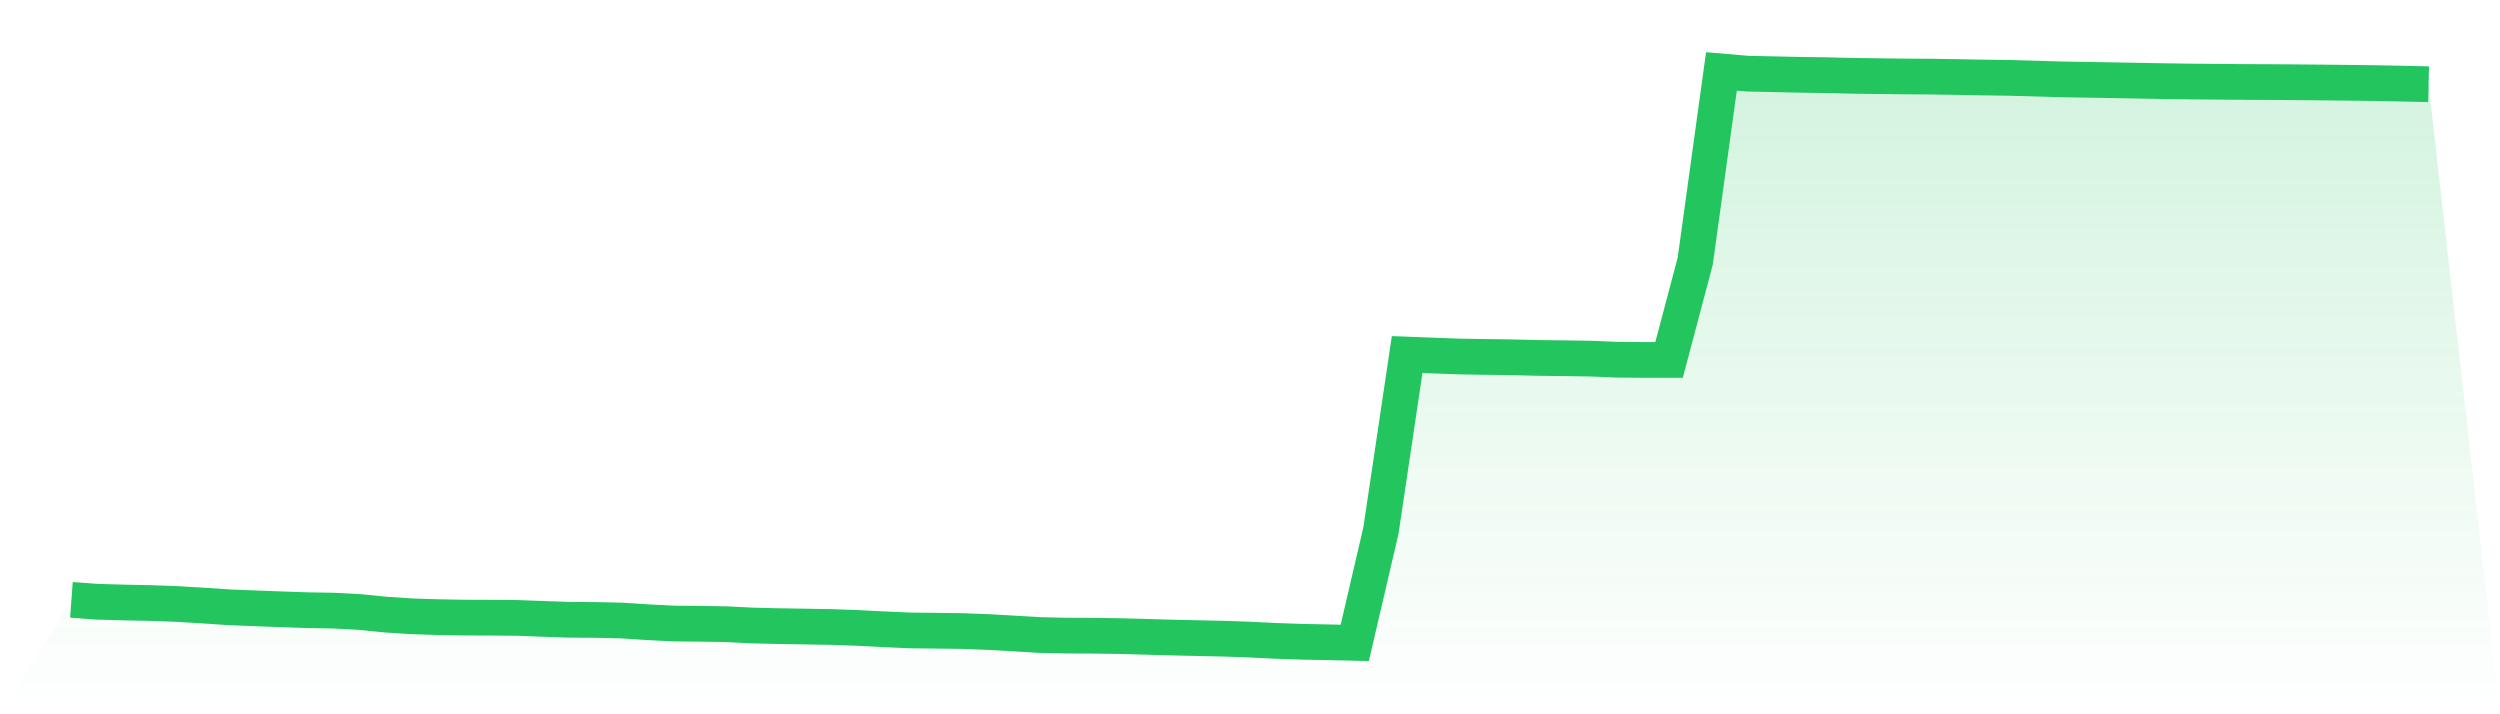
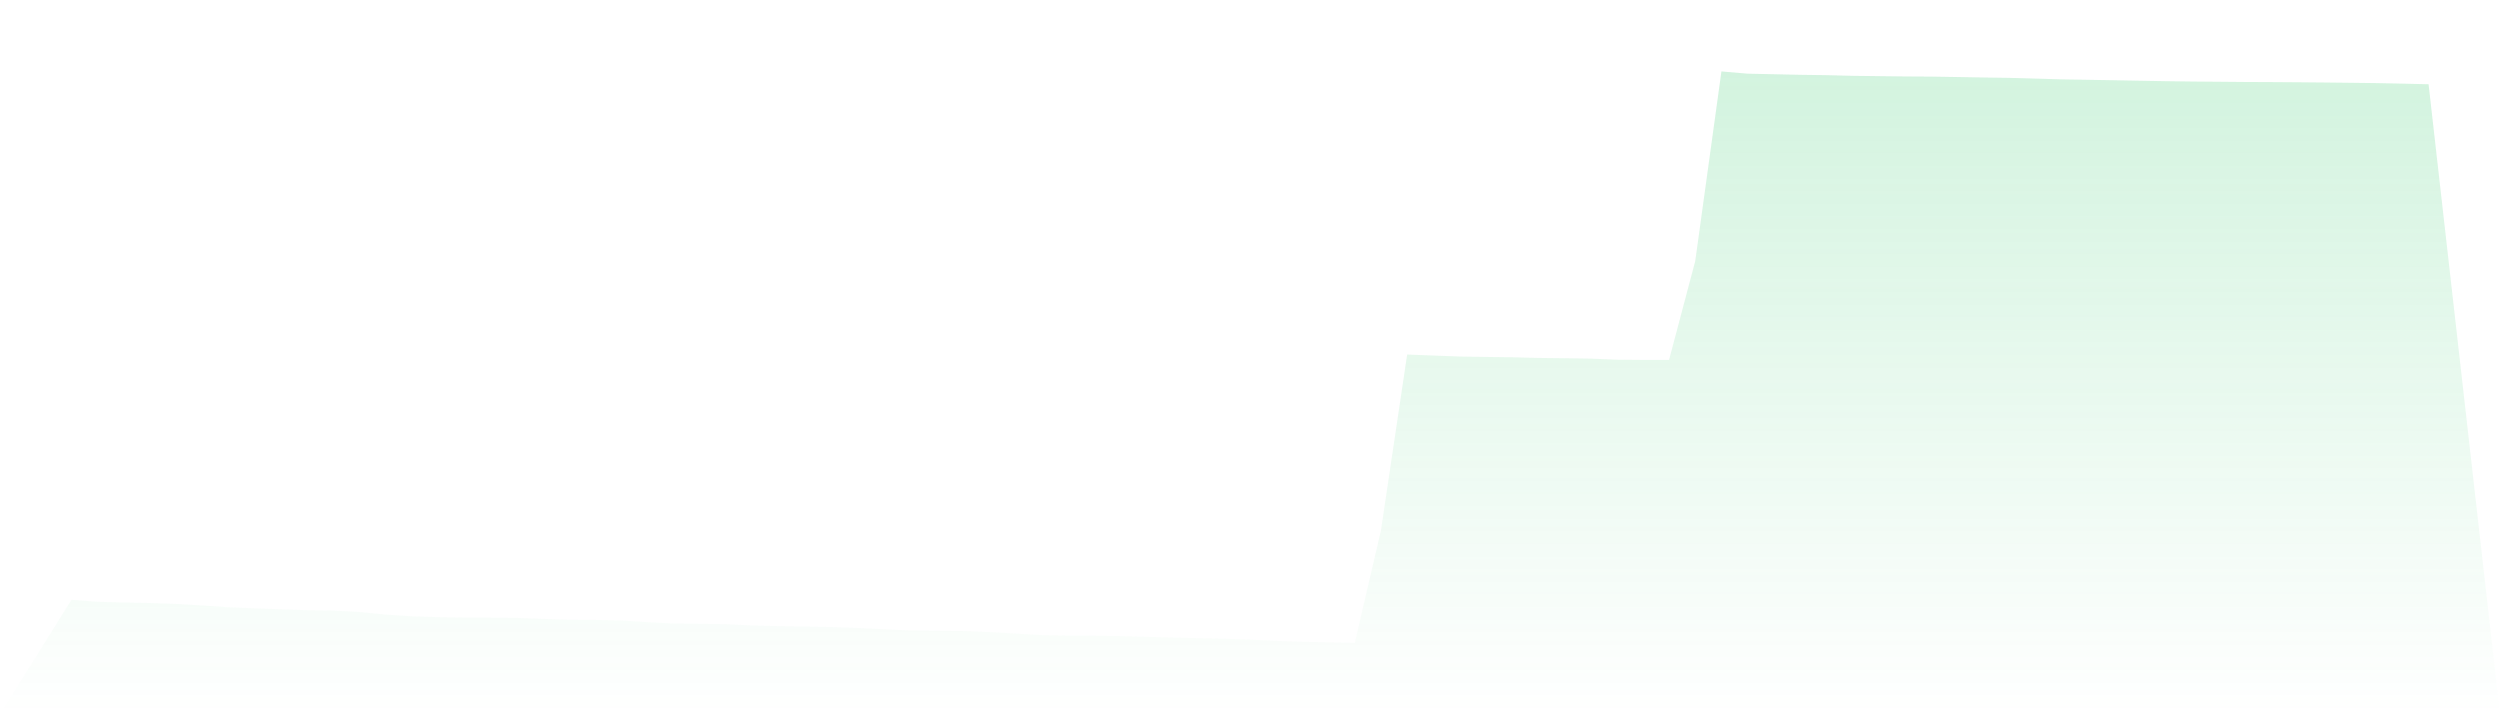
<svg xmlns="http://www.w3.org/2000/svg" viewBox="0 0 140 40">
  <defs>
    <linearGradient id="gradient" x1="0" x2="0" y1="0" y2="1">
      <stop offset="0%" stop-color="#22c55e" stop-opacity="0.2" />
      <stop offset="100%" stop-color="#22c55e" stop-opacity="0" />
    </linearGradient>
  </defs>
  <path d="M4,33.592 L4,33.592 L5.467,33.699 L6.933,33.74 L8.4,33.769 L9.867,33.821 L11.333,33.908 L12.8,34.007 L14.267,34.066 L15.733,34.12 L17.2,34.17 L18.667,34.194 L20.133,34.272 L21.6,34.418 L23.067,34.513 L24.533,34.56 L26,34.586 L27.467,34.591 L28.933,34.602 L30.4,34.657 L31.867,34.707 L33.333,34.717 L34.8,34.749 L36.267,34.843 L37.733,34.918 L39.2,34.932 L40.667,34.955 L42.133,35.028 L43.6,35.063 L45.067,35.086 L46.533,35.112 L48,35.163 L49.467,35.238 L50.933,35.303 L52.4,35.32 L53.867,35.338 L55.333,35.393 L56.8,35.476 L58.267,35.563 L59.733,35.594 L61.2,35.6 L62.667,35.62 L64.133,35.66 L65.6,35.702 L67.067,35.735 L68.533,35.767 L70,35.817 L71.467,35.89 L72.933,35.939 L74.4,35.969 L75.867,36 L77.333,29.706 L78.8,19.855 L80.267,19.91 L81.733,19.965 L83.2,19.988 L84.667,20.007 L86.133,20.044 L87.6,20.061 L89.067,20.082 L90.533,20.143 L92,20.156 L93.467,20.156 L94.933,14.624 L96.4,4 L97.867,4.126 L99.333,4.157 L100.8,4.189 L102.267,4.209 L103.733,4.246 L105.2,4.264 L106.667,4.282 L108.133,4.29 L109.6,4.314 L111.067,4.34 L112.533,4.361 L114,4.403 L115.467,4.445 L116.933,4.469 L118.4,4.494 L119.867,4.521 L121.333,4.547 L122.8,4.566 L124.267,4.578 L125.733,4.591 L127.2,4.597 L128.667,4.607 L130.133,4.62 L131.6,4.636 L133.067,4.654 L134.533,4.683 L136,4.718 L140,40 L0,40 z" fill="url(#gradient)" />
-   <path d="M4,33.592 L4,33.592 L5.467,33.699 L6.933,33.74 L8.4,33.769 L9.867,33.821 L11.333,33.908 L12.8,34.007 L14.267,34.066 L15.733,34.12 L17.2,34.17 L18.667,34.194 L20.133,34.272 L21.6,34.418 L23.067,34.513 L24.533,34.56 L26,34.586 L27.467,34.591 L28.933,34.602 L30.4,34.657 L31.867,34.707 L33.333,34.717 L34.8,34.749 L36.267,34.843 L37.733,34.918 L39.2,34.932 L40.667,34.955 L42.133,35.028 L43.6,35.063 L45.067,35.086 L46.533,35.112 L48,35.163 L49.467,35.238 L50.933,35.303 L52.4,35.32 L53.867,35.338 L55.333,35.393 L56.8,35.476 L58.267,35.563 L59.733,35.594 L61.2,35.6 L62.667,35.62 L64.133,35.66 L65.6,35.702 L67.067,35.735 L68.533,35.767 L70,35.817 L71.467,35.89 L72.933,35.939 L74.4,35.969 L75.867,36 L77.333,29.706 L78.8,19.855 L80.267,19.91 L81.733,19.965 L83.2,19.988 L84.667,20.007 L86.133,20.044 L87.6,20.061 L89.067,20.082 L90.533,20.143 L92,20.156 L93.467,20.156 L94.933,14.624 L96.4,4 L97.867,4.126 L99.333,4.157 L100.8,4.189 L102.267,4.209 L103.733,4.246 L105.2,4.264 L106.667,4.282 L108.133,4.29 L109.6,4.314 L111.067,4.34 L112.533,4.361 L114,4.403 L115.467,4.445 L116.933,4.469 L118.4,4.494 L119.867,4.521 L121.333,4.547 L122.8,4.566 L124.267,4.578 L125.733,4.591 L127.2,4.597 L128.667,4.607 L130.133,4.62 L131.6,4.636 L133.067,4.654 L134.533,4.683 L136,4.718" fill="none" stroke="#22c55e" stroke-width="2" />
</svg>